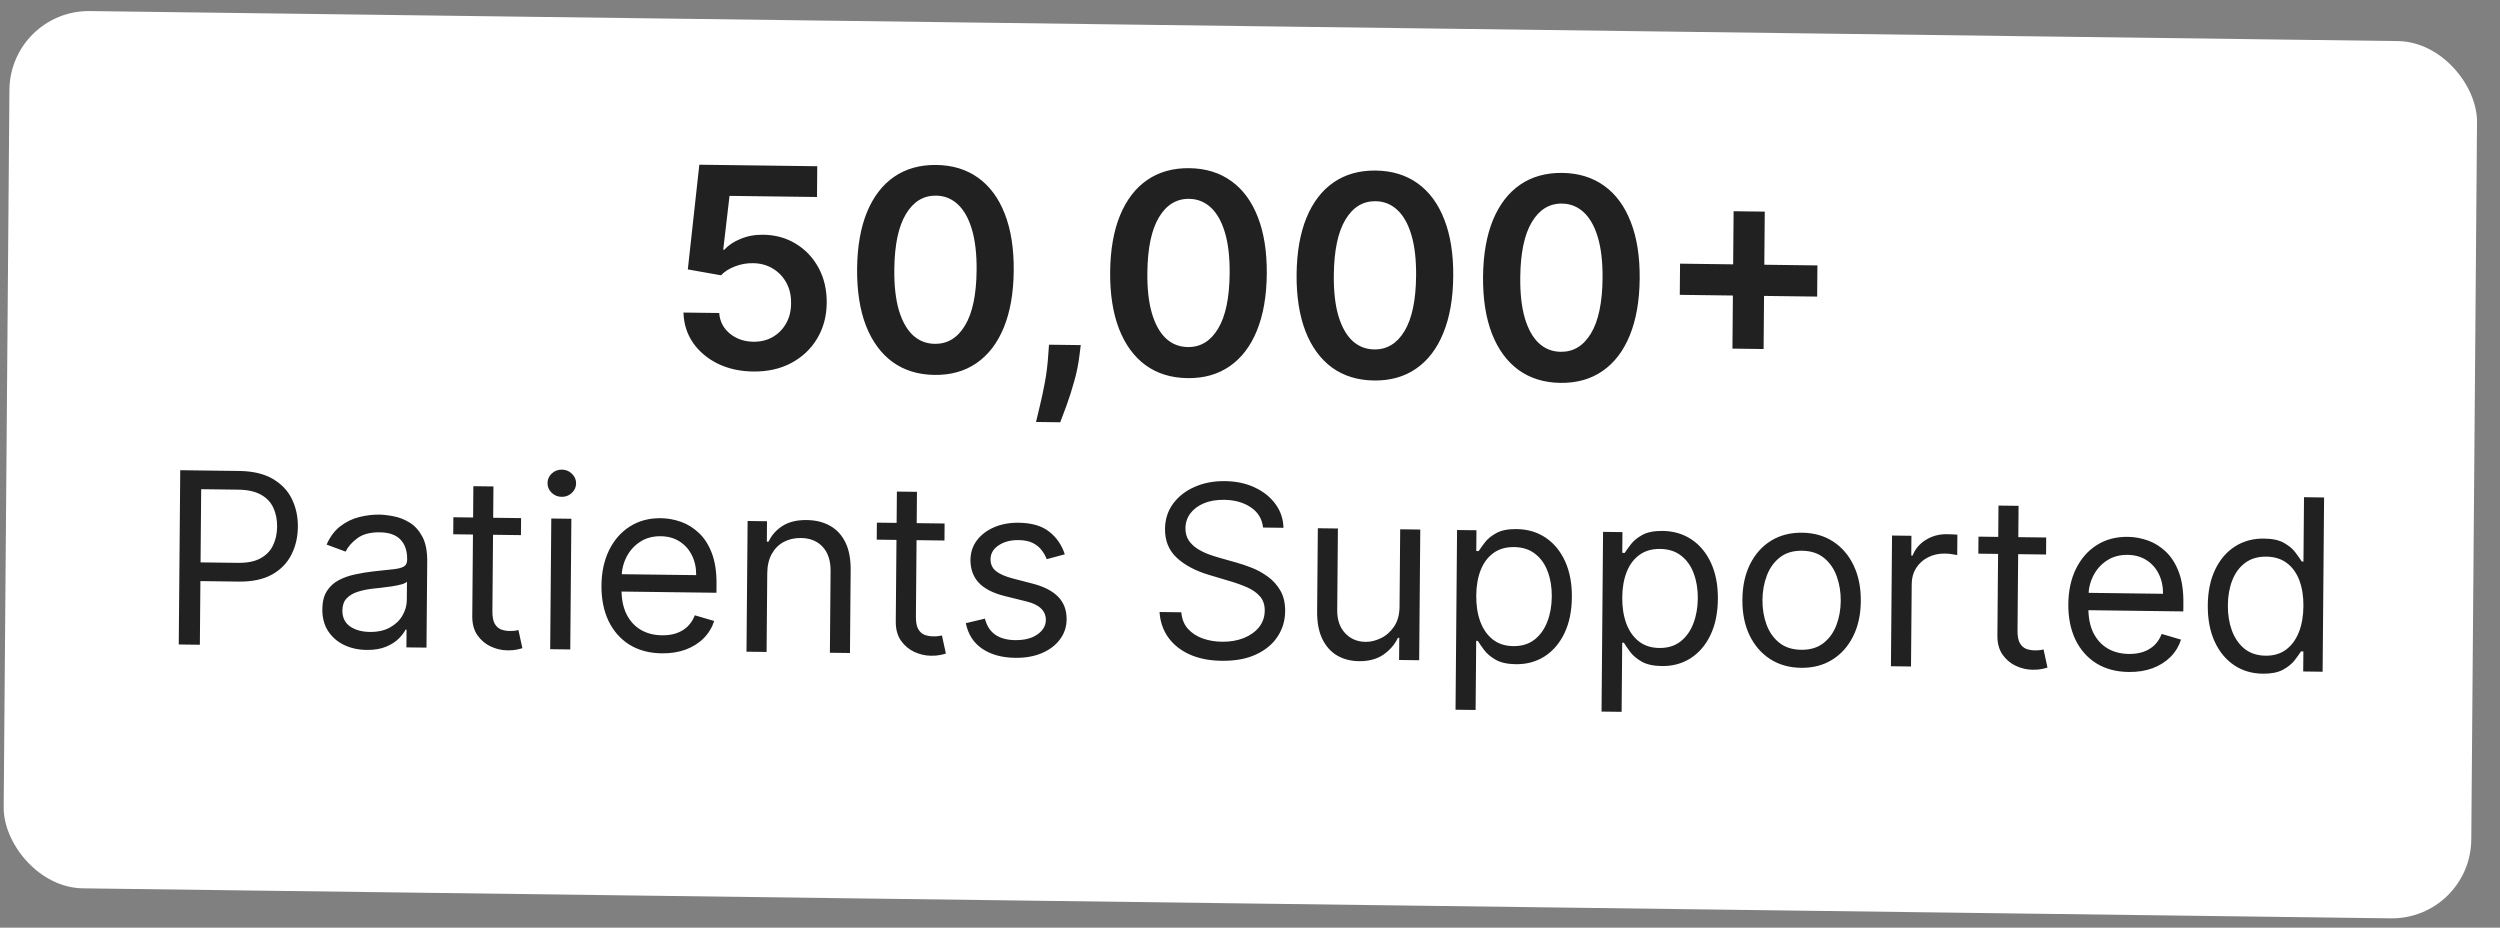
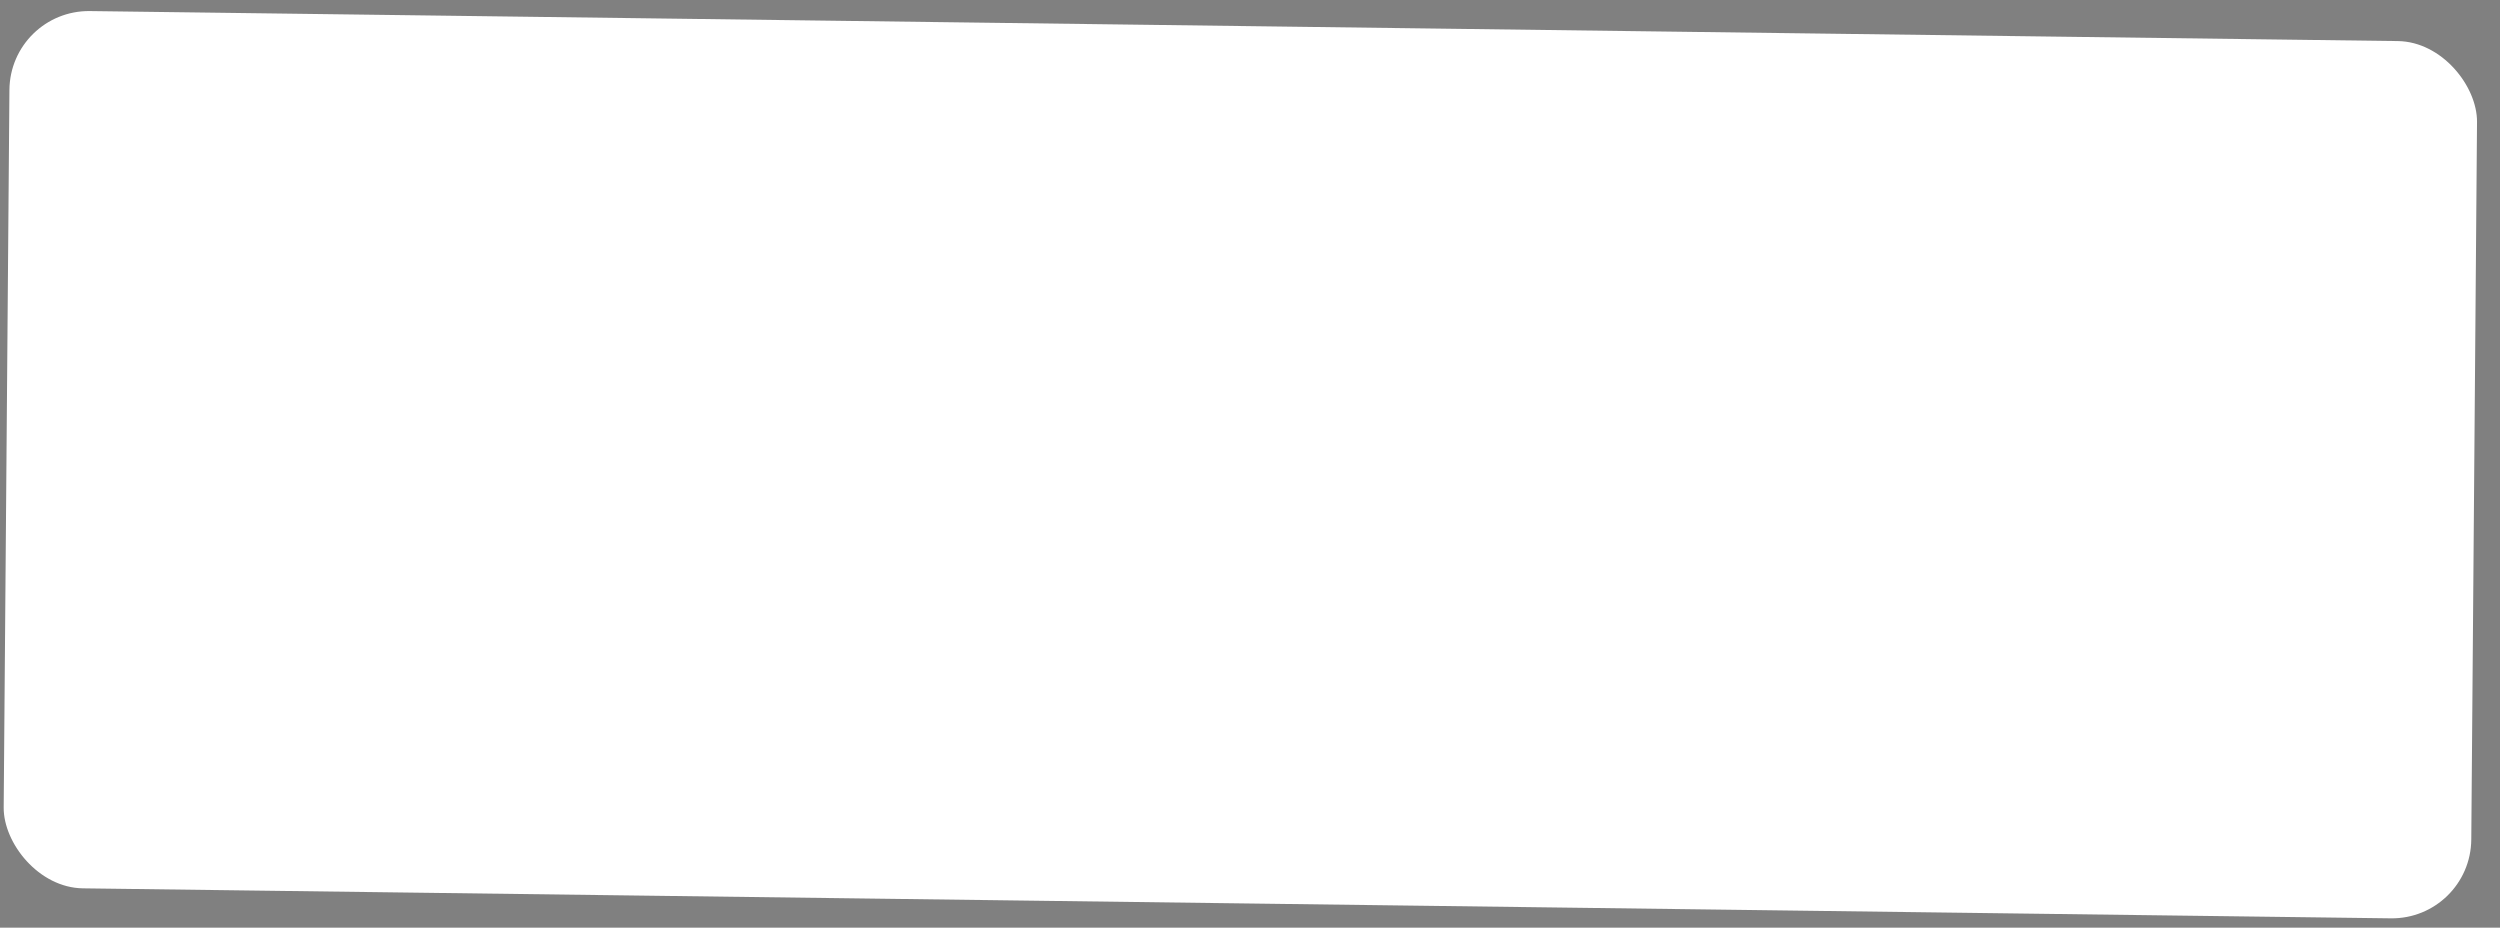
<svg xmlns="http://www.w3.org/2000/svg" width="159" height="59" viewBox="0 0 159 59" fill="none">
  <rect x="0" y="0" width="159" height="59" fill="#808080" stroke="none" />
  <rect width="156.939" height="55.794" rx="5.08" transform="matrix(1 0.013 -0.008 1 0.64 0.638)" fill="white" />
-   <path d="M47.901 23.628C47.059 23.618 46.307 23.45 45.645 23.126C44.983 22.798 44.458 22.353 44.071 21.793C43.689 21.232 43.488 20.594 43.469 19.878L45.742 19.907C45.779 20.438 46.005 20.875 46.419 21.216C46.833 21.554 47.332 21.727 47.917 21.734C48.376 21.74 48.785 21.64 49.145 21.434C49.504 21.228 49.789 20.939 49.998 20.567C50.208 20.195 50.312 19.77 50.312 19.29C50.32 18.801 50.221 18.366 50.014 17.985C49.806 17.604 49.521 17.303 49.156 17.084C48.792 16.86 48.372 16.745 47.896 16.739C47.509 16.73 47.128 16.797 46.752 16.94C46.376 17.082 46.078 17.272 45.857 17.509L43.745 17.135L44.477 10.476L51.977 10.572L51.961 12.529L46.398 12.458L45.997 15.882L46.073 15.883C46.315 15.604 46.656 15.374 47.095 15.195C47.534 15.011 48.015 14.922 48.537 14.929C49.32 14.939 50.017 15.133 50.628 15.511C51.24 15.885 51.719 16.397 52.067 17.045C52.416 17.694 52.586 18.432 52.579 19.262C52.572 20.116 52.367 20.875 51.966 21.54C51.569 22.2 51.02 22.717 50.318 23.091C49.62 23.461 48.814 23.64 47.901 23.628ZM59.435 23.845C58.395 23.831 57.505 23.557 56.765 23.021C56.029 22.482 55.465 21.71 55.073 20.708C54.686 19.701 54.499 18.492 54.511 17.082C54.527 15.672 54.737 14.475 55.141 13.491C55.549 12.503 56.126 11.753 56.871 11.24C57.62 10.728 58.513 10.478 59.548 10.491C60.584 10.504 61.472 10.777 62.212 11.308C62.953 11.839 63.517 12.604 63.904 13.603C64.295 14.601 64.485 15.803 64.473 17.209C64.461 18.623 64.251 19.829 63.843 20.826C63.438 21.818 62.862 22.573 62.112 23.089C61.367 23.606 60.475 23.858 59.435 23.845ZM59.452 21.868C60.26 21.879 60.901 21.489 61.375 20.699C61.853 19.906 62.099 18.732 62.112 17.179C62.121 16.152 62.021 15.288 61.812 14.586C61.603 13.885 61.305 13.355 60.916 12.996C60.528 12.634 60.066 12.449 59.532 12.442C58.728 12.432 58.089 12.824 57.615 13.617C57.141 14.407 56.895 15.572 56.878 17.113C56.865 18.144 56.961 19.012 57.165 19.718C57.374 20.423 57.673 20.957 58.061 21.32C58.45 21.679 58.913 21.861 59.452 21.868ZM68.736 21.948L68.648 22.642C68.585 23.172 68.475 23.709 68.319 24.254C68.167 24.804 68.007 25.309 67.838 25.77C67.67 26.231 67.535 26.593 67.431 26.857L65.891 26.837C65.952 26.581 66.035 26.233 66.14 25.793C66.249 25.352 66.354 24.857 66.456 24.306C66.557 23.756 66.627 23.197 66.665 22.629L66.716 21.923L68.736 21.948ZM75.529 24.049C74.49 24.036 73.6 23.762 72.859 23.226C72.123 22.686 71.559 21.915 71.168 20.912C70.781 19.905 70.593 18.697 70.605 17.287C70.621 15.877 70.831 14.68 71.235 13.696C71.644 12.708 72.22 11.957 72.966 11.445C73.715 10.932 74.607 10.683 75.643 10.696C76.678 10.709 77.566 10.981 78.307 11.513C79.047 12.044 79.611 12.809 79.998 13.807C80.39 14.806 80.579 16.008 80.567 17.414C80.555 18.828 80.345 20.033 79.937 21.03C79.533 22.023 78.956 22.777 78.207 23.294C77.461 23.811 76.569 24.062 75.529 24.049ZM75.546 22.073C76.354 22.083 76.995 21.694 77.469 20.904C77.948 20.11 78.193 18.937 78.206 17.384C78.215 16.357 78.115 15.492 77.906 14.791C77.698 14.089 77.399 13.559 77.011 13.201C76.622 12.838 76.161 12.653 75.626 12.647C74.822 12.636 74.183 13.028 73.709 13.822C73.235 14.612 72.99 15.777 72.972 17.317C72.96 18.348 73.055 19.217 73.26 19.922C73.469 20.628 73.767 21.162 74.155 21.525C74.544 21.883 75.007 22.066 75.546 22.073ZM87.388 24.2C86.348 24.187 85.458 23.912 84.717 23.377C83.981 22.837 83.417 22.066 83.026 21.063C82.639 20.056 82.451 18.848 82.463 17.438C82.479 16.028 82.689 14.831 83.093 13.847C83.502 12.858 84.078 12.108 84.824 11.595C85.573 11.083 86.465 10.833 87.501 10.847C88.536 10.86 89.424 11.132 90.165 11.663C90.905 12.195 91.469 12.96 91.856 13.958C92.248 14.956 92.438 16.159 92.426 17.564C92.414 18.979 92.203 20.184 91.795 21.181C91.391 22.173 90.814 22.928 90.065 23.445C89.32 23.961 88.427 24.213 87.388 24.2ZM87.404 22.224C88.212 22.234 88.853 21.844 89.327 21.055C89.806 20.261 90.051 19.087 90.064 17.534C90.073 16.507 89.973 15.643 89.764 14.942C89.556 14.24 89.257 13.71 88.869 13.352C88.48 12.989 88.019 12.804 87.484 12.797C86.68 12.787 86.041 13.179 85.567 13.973C85.094 14.762 84.848 15.927 84.831 17.468C84.818 18.499 84.913 19.367 85.118 20.073C85.327 20.779 85.625 21.313 86.013 21.676C86.402 22.034 86.866 22.217 87.404 22.224ZM99.246 24.351C98.206 24.337 97.316 24.063 96.576 23.527C95.839 22.988 95.275 22.216 94.884 21.214C94.497 20.207 94.309 18.998 94.321 17.588C94.337 16.178 94.547 14.981 94.951 13.997C95.36 13.009 95.936 12.259 96.682 11.746C97.431 11.234 98.323 10.984 99.359 10.997C100.394 11.01 101.282 11.283 102.023 11.814C102.763 12.345 103.327 13.11 103.714 14.109C104.106 15.107 104.296 16.309 104.284 17.715C104.272 19.129 104.062 20.335 103.653 21.332C103.249 22.324 102.672 23.079 101.923 23.595C101.178 24.112 100.285 24.364 99.246 24.351ZM99.262 22.374C100.071 22.385 100.712 21.995 101.185 21.206C101.664 20.412 101.909 19.238 101.923 17.685C101.931 16.658 101.831 15.794 101.623 15.092C101.414 14.391 101.115 13.861 100.727 13.502C100.338 13.14 99.877 12.955 99.342 12.948C98.538 12.938 97.9 13.33 97.426 14.123C96.952 14.913 96.706 16.078 96.689 17.619C96.676 18.65 96.772 19.518 96.976 20.224C97.185 20.929 97.483 21.464 97.872 21.826C98.26 22.185 98.724 22.368 99.262 22.374ZM110.183 22.172L110.257 13.434L112.239 13.459L112.165 22.198L110.183 22.172ZM106.834 18.752L106.851 16.769L115.588 16.88L115.571 18.863L106.834 18.752ZM11.369 40.989L11.463 29.905L15.208 29.953C16.078 29.964 16.787 30.13 17.336 30.451C17.889 30.768 18.297 31.194 18.559 31.727C18.822 32.261 18.95 32.855 18.945 33.508C18.939 34.161 18.801 34.752 18.529 35.283C18.261 35.814 17.85 36.234 17.295 36.545C16.741 36.852 16.032 36.999 15.17 36.989L12.486 36.954L12.496 35.764L15.137 35.797C15.732 35.805 16.211 35.708 16.573 35.507C16.936 35.306 17.2 35.032 17.365 34.684C17.534 34.332 17.621 33.935 17.624 33.491C17.628 33.047 17.549 32.649 17.386 32.297C17.226 31.945 16.965 31.668 16.602 31.465C16.24 31.258 15.757 31.151 15.155 31.143L12.795 31.113L12.711 41.006L11.369 40.989ZM23.314 41.335C22.787 41.329 22.31 41.223 21.882 41.019C21.454 40.812 21.116 40.517 20.867 40.135C20.617 39.749 20.495 39.286 20.5 38.745C20.504 38.269 20.601 37.884 20.791 37.59C20.981 37.293 21.234 37.062 21.549 36.896C21.864 36.731 22.212 36.609 22.591 36.531C22.974 36.449 23.359 36.385 23.746 36.34C24.251 36.281 24.661 36.238 24.975 36.209C25.293 36.177 25.524 36.121 25.669 36.039C25.818 35.958 25.893 35.815 25.895 35.609L25.895 35.566C25.9 35.032 25.757 34.615 25.468 34.316C25.181 34.016 24.744 33.863 24.156 33.855C23.547 33.848 23.067 33.975 22.719 34.238C22.37 34.5 22.124 34.782 21.981 35.083L20.773 34.635C20.993 34.133 21.285 33.743 21.648 33.466C22.015 33.186 22.414 32.992 22.844 32.886C23.278 32.776 23.704 32.724 24.123 32.729C24.39 32.733 24.696 32.769 25.042 32.838C25.391 32.904 25.727 33.036 26.05 33.235C26.377 33.434 26.647 33.732 26.86 34.128C27.073 34.524 27.177 35.052 27.171 35.712L27.125 41.189L25.848 41.173L25.857 40.047L25.792 40.046C25.704 40.225 25.558 40.417 25.355 40.62C25.151 40.823 24.881 40.994 24.544 41.134C24.207 41.275 23.797 41.341 23.314 41.335ZM23.518 40.191C24.023 40.197 24.45 40.103 24.798 39.909C25.149 39.715 25.415 39.462 25.594 39.151C25.777 38.839 25.87 38.51 25.873 38.164L25.883 36.995C25.828 37.059 25.709 37.117 25.524 37.169C25.344 37.217 25.134 37.26 24.896 37.296C24.661 37.329 24.431 37.359 24.207 37.385C23.987 37.407 23.808 37.427 23.671 37.443C23.339 37.482 23.028 37.548 22.739 37.642C22.453 37.732 22.221 37.872 22.042 38.061C21.868 38.246 21.779 38.501 21.776 38.826C21.772 39.27 21.934 39.607 22.26 39.839C22.59 40.067 23.009 40.184 23.518 40.191ZM33.141 32.952L33.132 34.034L28.825 33.98L28.834 32.897L33.141 32.952ZM30.106 30.922L31.383 30.938L31.316 38.861C31.313 39.221 31.363 39.493 31.466 39.675C31.573 39.853 31.709 39.974 31.874 40.037C32.043 40.097 32.222 40.128 32.409 40.13C32.55 40.132 32.665 40.126 32.756 40.113C32.846 40.096 32.918 40.083 32.973 40.072L33.223 41.223C33.136 41.255 33.015 41.285 32.859 41.316C32.704 41.35 32.507 41.365 32.269 41.362C31.908 41.358 31.555 41.276 31.21 41.116C30.869 40.957 30.586 40.717 30.361 40.397C30.14 40.076 30.032 39.674 30.036 39.191L30.106 30.922ZM34.992 41.289L35.062 32.977L36.339 32.993L36.269 41.305L34.992 41.289ZM35.723 31.599C35.474 31.596 35.261 31.509 35.082 31.337C34.906 31.165 34.82 30.96 34.822 30.722C34.824 30.484 34.914 30.281 35.092 30.114C35.274 29.947 35.489 29.864 35.738 29.868C35.987 29.871 36.199 29.958 36.374 30.13C36.553 30.302 36.642 30.507 36.64 30.745C36.638 30.983 36.546 31.186 36.364 31.353C36.186 31.52 35.972 31.602 35.723 31.599ZM42.092 41.552C41.291 41.542 40.601 41.357 40.023 40.996C39.449 40.631 39.008 40.128 38.699 39.485C38.395 38.839 38.246 38.09 38.253 37.239C38.26 36.387 38.422 35.639 38.737 34.993C39.057 34.344 39.498 33.841 40.06 33.484C40.626 33.123 41.284 32.947 42.035 32.957C42.467 32.962 42.894 33.04 43.315 33.19C43.736 33.339 44.118 33.579 44.462 33.908C44.806 34.233 45.078 34.663 45.279 35.196C45.48 35.728 45.577 36.383 45.571 37.158L45.566 37.7L39.159 37.618L39.168 36.514L44.277 36.579C44.281 36.11 44.191 35.69 44.006 35.32C43.825 34.95 43.564 34.656 43.223 34.439C42.886 34.221 42.487 34.11 42.025 34.104C41.516 34.098 41.075 34.218 40.701 34.466C40.331 34.71 40.045 35.032 39.843 35.429C39.642 35.827 39.539 36.255 39.535 36.714L39.529 37.45C39.523 38.078 39.627 38.611 39.84 39.05C40.056 39.486 40.358 39.82 40.746 40.052C41.133 40.281 41.585 40.398 42.101 40.405C42.437 40.409 42.74 40.366 43.011 40.276C43.286 40.182 43.524 40.041 43.724 39.852C43.924 39.66 44.08 39.42 44.19 39.133L45.421 39.495C45.288 39.911 45.066 40.277 44.757 40.59C44.448 40.9 44.067 41.141 43.614 41.312C43.162 41.479 42.654 41.559 42.092 41.552ZM48.797 36.463L48.755 41.464L47.477 41.448L47.548 33.135L48.782 33.151L48.771 34.45L48.879 34.451C49.077 34.031 49.376 33.696 49.775 33.445C50.174 33.19 50.688 33.067 51.315 33.075C51.878 33.082 52.37 33.204 52.79 33.44C53.21 33.673 53.535 34.023 53.766 34.492C53.996 34.956 54.108 35.542 54.102 36.249L54.058 41.531L52.781 41.515L52.825 36.32C52.83 35.667 52.665 35.156 52.329 34.787C51.993 34.415 51.529 34.225 50.938 34.217C50.53 34.212 50.165 34.296 49.842 34.469C49.523 34.642 49.27 34.896 49.083 35.233C48.897 35.57 48.801 35.98 48.797 36.463ZM60.077 33.294L60.068 34.377L55.76 34.322L55.769 33.24L60.077 33.294ZM57.042 31.264L58.319 31.28L58.252 39.203C58.248 39.564 58.298 39.835 58.402 40.017C58.508 40.195 58.644 40.316 58.81 40.379C58.979 40.439 59.157 40.47 59.345 40.473C59.486 40.474 59.601 40.469 59.691 40.455C59.782 40.438 59.854 40.425 59.908 40.415L60.158 41.566C60.071 41.597 59.95 41.628 59.795 41.658C59.639 41.692 59.443 41.708 59.205 41.705C58.844 41.7 58.491 41.618 58.146 41.459C57.804 41.299 57.521 41.059 57.297 40.739C57.076 40.419 56.967 40.017 56.971 39.533L57.042 31.264ZM67.721 35.254L66.571 35.564C66.5 35.371 66.396 35.184 66.256 35.002C66.121 34.816 65.935 34.663 65.698 34.54C65.46 34.418 65.156 34.355 64.784 34.35C64.276 34.344 63.851 34.456 63.51 34.686C63.172 34.912 63.002 35.204 62.999 35.562C62.996 35.879 63.11 36.131 63.339 36.318C63.568 36.505 63.928 36.663 64.417 36.792L65.649 37.111C66.39 37.3 66.942 37.584 67.303 37.96C67.664 38.332 67.842 38.809 67.837 39.39C67.833 39.866 67.693 40.29 67.415 40.662C67.141 41.034 66.76 41.325 66.271 41.535C65.782 41.745 65.215 41.846 64.569 41.838C63.722 41.827 63.022 41.634 62.469 41.259C61.916 40.884 61.569 40.342 61.427 39.633L62.642 39.346C62.754 39.794 62.969 40.133 63.288 40.36C63.611 40.588 64.034 40.706 64.557 40.712C65.153 40.72 65.626 40.599 65.978 40.351C66.334 40.1 66.513 39.795 66.516 39.438C66.519 39.15 66.42 38.907 66.219 38.709C66.019 38.508 65.71 38.356 65.293 38.254L63.91 37.911C63.15 37.721 62.593 37.434 62.239 37.051C61.889 36.664 61.717 36.184 61.721 35.61C61.725 35.141 61.861 34.728 62.127 34.37C62.397 34.013 62.762 33.734 63.222 33.535C63.685 33.335 64.209 33.239 64.794 33.246C65.616 33.257 66.261 33.445 66.727 33.812C67.196 34.179 67.528 34.659 67.721 35.254ZM80.331 33.552C80.27 33.003 80.01 32.574 79.551 32.265C79.092 31.956 78.527 31.797 77.856 31.788C77.365 31.782 76.935 31.856 76.566 32.01C76.2 32.164 75.913 32.379 75.706 32.654C75.501 32.929 75.397 33.244 75.394 33.597C75.392 33.893 75.46 34.148 75.599 34.363C75.742 34.574 75.924 34.752 76.147 34.895C76.369 35.035 76.603 35.152 76.847 35.245C77.092 35.335 77.317 35.408 77.522 35.465L78.645 35.782C78.933 35.861 79.253 35.97 79.605 36.108C79.961 36.246 80.301 36.433 80.624 36.668C80.95 36.899 81.218 37.195 81.428 37.555C81.638 37.915 81.74 38.354 81.736 38.874C81.731 39.473 81.569 40.012 81.251 40.491C80.937 40.971 80.479 41.349 79.878 41.627C79.28 41.904 78.556 42.038 77.704 42.027C76.91 42.017 76.224 41.88 75.646 41.616C75.071 41.353 74.619 40.99 74.291 40.527C73.967 40.065 73.785 39.531 73.747 38.924L75.133 38.941C75.165 39.36 75.303 39.709 75.546 39.986C75.793 40.26 76.105 40.466 76.482 40.604C76.864 40.739 77.274 40.809 77.715 40.814C78.227 40.821 78.687 40.744 79.097 40.583C79.506 40.419 79.831 40.188 80.071 39.892C80.312 39.592 80.434 39.24 80.437 38.836C80.44 38.468 80.34 38.167 80.136 37.933C79.933 37.7 79.664 37.509 79.329 37.36C78.995 37.212 78.634 37.081 78.245 36.968L76.885 36.561C76.021 36.301 75.338 35.937 74.837 35.468C74.336 35 74.089 34.393 74.095 33.646C74.1 33.025 74.273 32.486 74.612 32.029C74.955 31.568 75.413 31.213 75.985 30.964C76.561 30.711 77.202 30.59 77.909 30.599C78.624 30.608 79.258 30.744 79.811 31.007C80.364 31.267 80.802 31.619 81.123 32.063C81.447 32.507 81.616 33.009 81.629 33.568L80.331 33.552ZM89.011 38.577L89.052 33.663L90.33 33.679L90.259 41.991L88.982 41.975L88.994 40.568L88.907 40.567C88.709 40.987 88.403 41.342 87.989 41.632C87.575 41.919 87.055 42.059 86.427 42.051C85.907 42.044 85.447 41.925 85.044 41.692C84.642 41.456 84.328 41.106 84.101 40.641C83.874 40.173 83.763 39.585 83.769 38.878L83.814 33.596L85.091 33.612L85.047 38.808C85.042 39.414 85.208 39.899 85.544 40.264C85.883 40.63 86.318 40.816 86.849 40.822C87.166 40.826 87.49 40.749 87.819 40.591C88.153 40.433 88.433 40.188 88.659 39.855C88.889 39.522 89.006 39.096 89.011 38.577ZM92.572 45.138L92.669 33.709L93.903 33.724L93.891 35.045L94.043 35.047C94.138 34.904 94.269 34.721 94.437 34.5C94.609 34.275 94.852 34.076 95.168 33.903C95.487 33.727 95.916 33.642 96.458 33.649C97.158 33.658 97.773 33.84 98.304 34.197C98.835 34.554 99.247 35.055 99.541 35.701C99.835 36.347 99.979 37.107 99.971 37.98C99.964 38.86 99.808 39.621 99.503 40.263C99.198 40.902 98.779 41.394 98.245 41.741C97.712 42.084 97.099 42.252 96.406 42.243C95.873 42.236 95.446 42.142 95.126 41.961C94.807 41.777 94.561 41.57 94.39 41.34C94.219 41.107 94.087 40.914 93.994 40.762L93.886 40.76L93.849 45.154L92.572 45.138ZM93.889 37.881C93.884 38.509 93.971 39.064 94.151 39.546C94.331 40.024 94.596 40.401 94.948 40.676C95.299 40.948 95.731 41.087 96.243 41.093C96.777 41.1 97.224 40.965 97.583 40.688C97.946 40.408 98.22 40.029 98.405 39.551C98.593 39.07 98.689 38.534 98.694 37.942C98.699 37.358 98.614 36.83 98.437 36.358C98.264 35.883 97.999 35.507 97.64 35.228C97.285 34.946 96.838 34.801 96.296 34.794C95.777 34.787 95.339 34.914 94.984 35.172C94.628 35.428 94.358 35.789 94.173 36.255C93.989 36.718 93.894 37.26 93.889 37.881ZM101.858 45.256L101.955 33.827L103.189 33.843L103.177 35.163L103.329 35.165C103.424 35.022 103.555 34.839 103.723 34.618C103.895 34.393 104.138 34.194 104.454 34.021C104.773 33.845 105.203 33.76 105.744 33.767C106.444 33.776 107.059 33.958 107.59 34.315C108.121 34.672 108.533 35.173 108.827 35.819C109.121 36.465 109.265 37.225 109.257 38.098C109.25 38.978 109.094 39.739 108.789 40.381C108.484 41.02 108.065 41.512 107.531 41.859C106.998 42.202 106.385 42.37 105.692 42.361C105.159 42.354 104.732 42.26 104.412 42.079C104.093 41.895 103.847 41.688 103.676 41.458C103.505 41.225 103.373 41.032 103.28 40.88L103.172 40.878L103.135 45.273L101.858 45.256ZM103.175 37.999C103.17 38.627 103.257 39.182 103.437 39.664C103.617 40.142 103.882 40.519 104.234 40.794C104.585 41.066 105.017 41.205 105.529 41.211C106.063 41.218 106.51 41.083 106.869 40.806C107.232 40.526 107.506 40.147 107.691 39.669C107.879 39.188 107.975 38.652 107.98 38.06C107.985 37.476 107.9 36.948 107.723 36.476C107.55 36.002 107.285 35.625 106.926 35.346C106.572 35.064 106.124 34.919 105.582 34.912C105.063 34.906 104.625 35.032 104.27 35.291C103.914 35.546 103.644 35.907 103.459 36.373C103.275 36.837 103.18 37.378 103.175 37.999ZM114.546 42.473C113.795 42.464 113.138 42.277 112.575 41.913C112.015 41.548 111.579 41.043 111.267 40.397C110.959 39.751 110.808 38.998 110.816 38.139C110.823 37.273 110.986 36.52 111.306 35.878C111.629 35.236 112.073 34.74 112.639 34.39C113.208 34.04 113.868 33.87 114.619 33.88C115.369 33.889 116.024 34.076 116.584 34.44C117.147 34.805 117.583 35.312 117.891 35.962C118.203 36.611 118.356 37.369 118.348 38.235C118.341 39.094 118.176 39.842 117.853 40.48C117.534 41.118 117.089 41.613 116.52 41.963C115.954 42.313 115.296 42.483 114.546 42.473ZM114.555 41.326C115.125 41.333 115.596 41.193 115.966 40.906C116.337 40.618 116.612 40.237 116.793 39.763C116.974 39.289 117.067 38.775 117.071 38.219C117.076 37.663 116.992 37.144 116.819 36.662C116.647 36.18 116.378 35.789 116.012 35.489C115.647 35.188 115.179 35.034 114.609 35.027C114.039 35.02 113.569 35.161 113.198 35.453C112.828 35.744 112.552 36.128 112.371 36.606C112.19 37.083 112.097 37.6 112.093 38.156C112.088 38.711 112.172 39.228 112.345 39.707C112.518 40.185 112.787 40.573 113.152 40.87C113.518 41.167 113.985 41.319 114.555 41.326ZM120.263 42.373L120.334 34.06L121.567 34.076L121.557 35.332L121.643 35.333C121.798 34.923 122.075 34.593 122.474 34.342C122.873 34.091 123.322 33.968 123.82 33.975C123.913 33.976 124.031 33.979 124.171 33.985C124.312 33.99 124.418 33.997 124.49 34.005L124.479 35.304C124.436 35.292 124.337 35.275 124.182 35.251C124.031 35.224 123.87 35.209 123.701 35.207C123.297 35.202 122.935 35.282 122.616 35.448C122.301 35.61 122.05 35.838 121.864 36.131C121.681 36.421 121.588 36.754 121.585 37.129L121.54 42.389L120.263 42.373ZM130.139 34.185L130.13 35.267L125.822 35.213L125.832 34.13L130.139 34.185ZM127.104 32.155L128.381 32.171L128.314 40.094C128.311 40.455 128.361 40.726 128.464 40.907C128.571 41.086 128.707 41.206 128.872 41.27C129.041 41.33 129.219 41.361 129.407 41.363C129.548 41.365 129.663 41.359 129.754 41.346C129.844 41.329 129.916 41.316 129.97 41.306L130.22 42.456C130.134 42.487 130.012 42.518 129.857 42.549C129.702 42.583 129.505 42.599 129.267 42.596C128.906 42.591 128.553 42.509 128.208 42.349C127.867 42.19 127.584 41.95 127.359 41.63C127.138 41.309 127.03 40.907 127.034 40.424L127.104 32.155ZM135.384 42.738C134.583 42.728 133.894 42.542 133.316 42.181C132.742 41.817 132.3 41.313 131.992 40.671C131.687 40.025 131.538 39.276 131.545 38.425C131.553 37.573 131.714 36.825 132.03 36.179C132.349 35.53 132.79 35.027 133.352 34.67C133.918 34.309 134.577 34.133 135.327 34.143C135.76 34.148 136.187 34.226 136.608 34.376C137.028 34.525 137.411 34.765 137.754 35.094C138.098 35.419 138.37 35.848 138.571 36.381C138.773 36.914 138.87 37.569 138.863 38.344L138.859 38.886L132.451 38.804L132.461 37.7L137.569 37.765C137.573 37.296 137.483 36.876 137.298 36.506C137.118 36.136 136.857 35.842 136.516 35.625C136.178 35.407 135.779 35.296 135.317 35.29C134.808 35.284 134.367 35.404 133.994 35.652C133.623 35.896 133.338 36.217 133.136 36.615C132.934 37.013 132.831 37.441 132.827 37.9L132.821 38.636C132.816 39.263 132.919 39.797 133.132 40.236C133.348 40.672 133.65 41.006 134.038 41.238C134.426 41.467 134.878 41.584 135.394 41.591C135.729 41.595 136.033 41.552 136.304 41.462C136.579 41.368 136.816 41.227 137.016 41.038C137.217 40.846 137.372 40.606 137.483 40.319L138.714 40.681C138.58 41.097 138.359 41.463 138.049 41.776C137.74 42.086 137.359 42.327 136.907 42.498C136.454 42.665 135.947 42.745 135.384 42.738ZM143.907 42.847C143.214 42.838 142.604 42.655 142.077 42.298C141.55 41.938 141.139 41.435 140.845 40.789C140.551 40.139 140.408 39.374 140.415 38.494C140.423 37.621 140.579 36.865 140.884 36.227C141.189 35.588 141.609 35.098 142.146 34.754C142.683 34.411 143.302 34.244 144.001 34.253C144.543 34.26 144.969 34.355 145.282 34.54C145.598 34.721 145.838 34.926 146.002 35.155C146.169 35.381 146.299 35.567 146.392 35.712L146.5 35.714L146.535 31.622L147.812 31.639L147.718 42.722L146.484 42.706L146.495 41.429L146.344 41.427C146.248 41.577 146.113 41.767 145.938 41.996C145.763 42.221 145.514 42.421 145.192 42.598C144.869 42.77 144.441 42.853 143.907 42.847ZM144.09 41.702C144.602 41.708 145.036 41.58 145.392 41.318C145.748 41.051 146.02 40.681 146.208 40.208C146.396 39.73 146.493 39.177 146.498 38.55C146.503 37.929 146.418 37.385 146.241 36.917C146.065 36.446 145.801 36.078 145.45 35.814C145.098 35.546 144.663 35.409 144.143 35.402C143.602 35.395 143.15 35.529 142.787 35.802C142.427 36.071 142.155 36.441 141.971 36.912C141.79 37.379 141.697 37.904 141.692 38.489C141.687 39.08 141.773 39.619 141.949 40.105C142.129 40.587 142.397 40.973 142.751 41.262C143.11 41.548 143.556 41.695 144.09 41.702Z" fill="#212121" />
</svg>